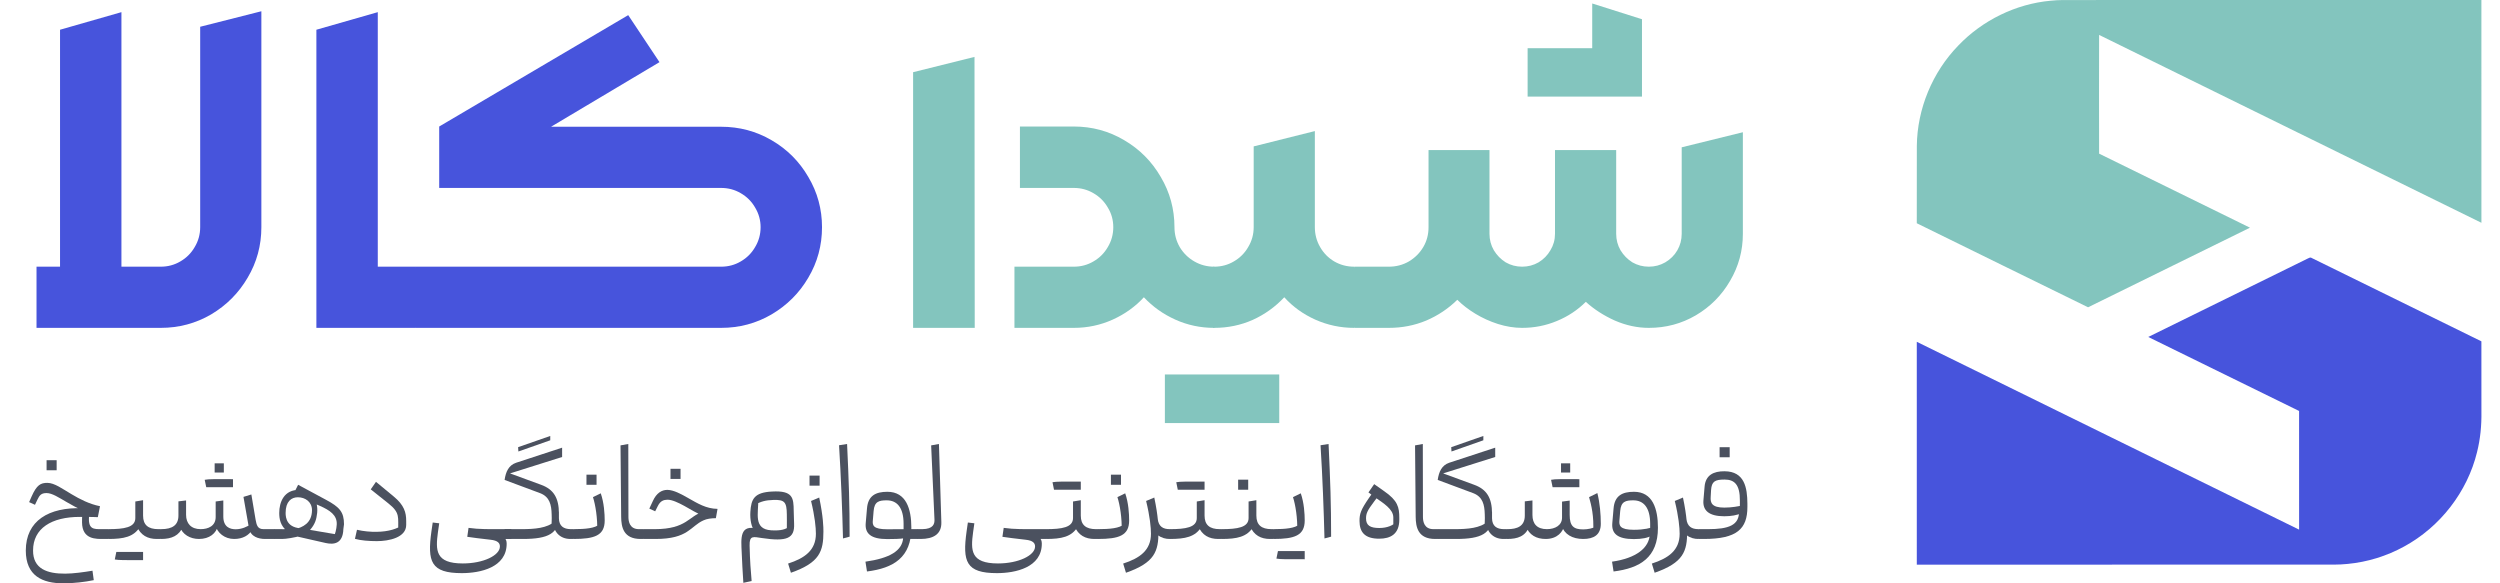
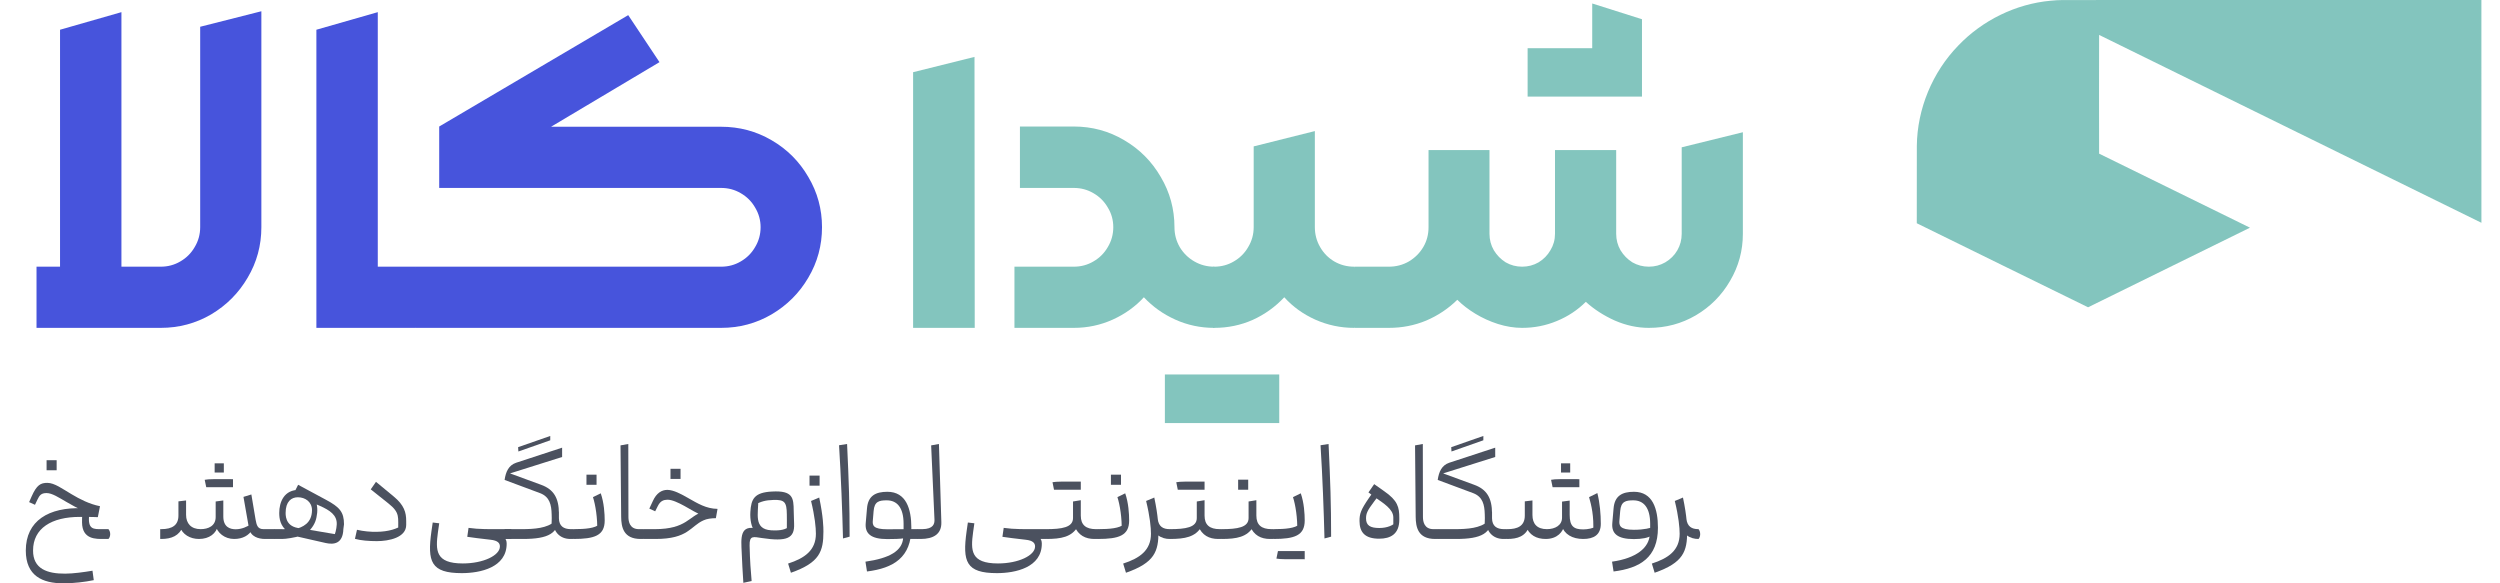
<svg xmlns="http://www.w3.org/2000/svg" width="150" height="35" viewBox="0 0 150 35" fill="none">
  <path d="M2.191 16.001H3.602V1.784L7.286 0.729V16.001H9.642C10.071 16.001 10.464 15.896 10.82 15.686C11.185 15.476 11.473 15.188 11.683 14.823C11.902 14.458 12.011 14.061 12.011 13.632V1.606L15.682 0.675V13.632C15.682 14.727 15.408 15.736 14.86 16.659C14.322 17.581 13.591 18.316 12.669 18.864C11.747 19.402 10.738 19.672 9.642 19.672H2.191V16.001Z" fill="#4754DC" />
  <path d="M18.983 1.784L22.667 0.729V16.001H24.941L25.585 17.864L24.941 19.672H18.983V1.784Z" fill="#4754DC" />
  <path d="M24.284 17.85L24.941 16.001H43.267C43.696 16.001 44.089 15.896 44.445 15.686C44.81 15.476 45.098 15.188 45.308 14.823C45.527 14.458 45.636 14.061 45.636 13.632C45.636 13.211 45.527 12.819 45.308 12.454C45.098 12.088 44.81 11.801 44.445 11.591C44.089 11.381 43.696 11.276 43.267 11.276H26.352V7.591L37.693 0.908L39.569 3.729L33.063 7.605H43.267C44.363 7.605 45.372 7.874 46.294 8.413C47.225 8.952 47.96 9.687 48.499 10.618C49.047 11.54 49.321 12.545 49.321 13.632C49.321 14.727 49.047 15.736 48.499 16.659C47.96 17.581 47.225 18.316 46.294 18.864C45.372 19.402 44.363 19.672 43.267 19.672H24.941L24.284 17.85Z" fill="#4754DC" />
  <path d="M54.786 4.332L58.47 3.414L58.484 19.672H54.786V4.332Z" fill="#83C5BE" />
  <path d="M60.867 16.001H64.428C64.857 16.001 65.25 15.896 65.606 15.686C65.971 15.476 66.259 15.188 66.469 14.823C66.688 14.458 66.797 14.061 66.797 13.632C66.797 13.202 66.688 12.81 66.469 12.454C66.259 12.088 65.971 11.801 65.606 11.591C65.25 11.381 64.857 11.276 64.428 11.276H61.196V7.591H64.428C65.524 7.591 66.533 7.865 67.455 8.413C68.377 8.952 69.108 9.687 69.646 10.618C70.194 11.54 70.468 12.545 70.468 13.632C70.468 14.061 70.573 14.458 70.783 14.823C71.002 15.188 71.294 15.476 71.66 15.686C72.025 15.896 72.422 16.001 72.851 16.001L73.495 17.932L72.851 19.672C72.03 19.672 71.253 19.507 70.523 19.179C69.793 18.85 69.162 18.402 68.633 17.836C68.112 18.402 67.487 18.85 66.756 19.179C66.026 19.507 65.25 19.672 64.428 19.672H60.867V16.001Z" fill="#83C5BE" />
  <path d="M72.797 19.672L72.194 17.85L72.81 16.001H72.851C73.281 16.001 73.673 15.896 74.029 15.686C74.394 15.476 74.682 15.188 74.892 14.823C75.111 14.458 75.221 14.061 75.221 13.632V8.783L78.891 7.865V13.632C78.891 14.061 78.996 14.458 79.207 14.823C79.416 15.188 79.7 15.476 80.056 15.686C80.421 15.896 80.818 16.001 81.247 16.001L81.905 17.85L81.247 19.672C80.435 19.672 79.659 19.507 78.919 19.179C78.188 18.85 77.567 18.402 77.056 17.836C76.517 18.412 75.887 18.864 75.166 19.192C74.445 19.512 73.673 19.672 72.851 19.672H72.797ZM76.755 25.383H69.893V22.466H76.755V25.383Z" fill="#83C5BE" />
  <path d="M80.604 17.85L81.261 16.001H83.329C83.767 16.001 84.169 15.896 84.534 15.686C84.9 15.467 85.187 15.179 85.397 14.823C85.607 14.467 85.712 14.07 85.712 13.632V9.002H89.369V14.029C89.369 14.385 89.456 14.714 89.63 15.015C89.812 15.316 90.05 15.558 90.342 15.741C90.643 15.914 90.972 16.001 91.328 16.001C91.684 16.001 92.013 15.914 92.314 15.741C92.615 15.558 92.853 15.316 93.026 15.015C93.209 14.714 93.3 14.385 93.3 14.029V9.002H96.971V14.029C96.971 14.385 97.058 14.714 97.231 15.015C97.414 15.316 97.651 15.558 97.943 15.741C98.245 15.914 98.573 16.001 98.93 16.001C99.286 16.001 99.614 15.914 99.916 15.741C100.226 15.558 100.468 15.316 100.642 15.015C100.815 14.714 100.902 14.385 100.902 14.029V8.838L104.572 7.934V14.029C104.572 15.042 104.317 15.983 103.805 16.85C103.303 17.718 102.618 18.407 101.751 18.918C100.893 19.421 99.952 19.672 98.93 19.672C98.245 19.672 97.564 19.526 96.889 19.233C96.222 18.932 95.642 18.558 95.149 18.11C94.656 18.603 94.076 18.987 93.41 19.261C92.752 19.535 92.058 19.672 91.328 19.672C90.853 19.672 90.369 19.594 89.876 19.439C89.392 19.284 88.94 19.078 88.52 18.823C88.1 18.567 87.739 18.288 87.438 17.987C86.899 18.517 86.278 18.932 85.575 19.233C84.872 19.526 84.124 19.672 83.329 19.672H81.261L80.604 17.85ZM91.657 2.893H95.533V0.209L98.519 1.154V5.797H91.657V2.893Z" fill="#83C5BE" />
  <path d="M6.23 32.338C5.779 32.338 4.929 32.384 4.922 31.343C4.914 31.167 4.929 30.991 4.945 30.831C4.983 30.502 5.388 30.555 5.358 30.831C5.235 31.795 5.618 31.749 6.123 31.749H6.505C6.567 31.81 6.612 31.925 6.612 32.047C6.612 32.169 6.567 32.284 6.505 32.338H6.23ZM3.805 35C2.55 35 1.548 34.556 1.548 33.034C1.548 31.244 2.925 30.418 4.96 30.494L4.968 30.624C4.662 30.502 4.333 30.318 4.004 30.127C3.529 29.852 3.124 29.584 2.795 29.584C2.481 29.584 2.374 29.706 2.244 29.982L2.099 30.288L1.747 30.127L1.892 29.798C2.206 29.087 2.443 28.972 2.841 28.972C3.269 28.972 3.744 29.331 4.294 29.653C4.792 29.951 5.373 30.249 6 30.372L5.87 31.03C5.779 31.022 5.488 31.014 4.815 31.014C3.078 31.007 1.984 31.71 1.984 33.026C1.976 34.136 2.841 34.426 3.912 34.419C4.394 34.419 5.037 34.327 5.549 34.243L5.626 34.809C5.113 34.916 4.425 35 3.805 35ZM2.795 28.214V27.61H3.399V28.214H2.795Z" fill="#4B515F" />
-   <path d="M6.504 31.749C7.445 31.749 8.119 31.649 8.119 31.083V30.089L8.585 30.012V30.938C8.585 31.496 8.891 31.749 9.496 31.749H9.61C9.672 31.81 9.717 31.925 9.717 32.047C9.717 32.169 9.672 32.284 9.61 32.338H9.404C8.868 32.338 8.432 32.124 8.203 31.558L8.409 31.588C8.042 32.223 7.407 32.338 6.504 32.338V31.749ZM6.887 33.569L6.979 33.118H8.585V33.608C7.476 33.608 7.147 33.615 6.887 33.569Z" fill="#4B515F" />
  <path d="M9.612 32.338V31.749H9.673C10.347 31.749 10.706 31.504 10.706 30.93V30.081L11.165 30.027V30.892C11.165 31.404 11.464 31.749 12.037 31.749C12.496 31.749 12.94 31.558 12.94 31.022V30.089L13.399 30.027V30.991C13.399 31.611 13.782 31.756 14.141 31.756C14.508 31.756 14.845 31.596 15.052 31.45L14.944 31.726L14.608 29.813L15.082 29.668L15.335 31.175C15.396 31.489 15.442 31.749 15.809 31.749H16.444C16.505 31.81 16.543 31.925 16.543 32.047C16.543 32.169 16.505 32.284 16.444 32.338H15.901C15.518 32.338 15.036 32.2 14.952 31.718L15.143 31.764C14.937 32.131 14.554 32.338 14.049 32.338C13.476 32.338 13.04 31.971 12.925 31.519L13.085 31.512C12.986 32.009 12.558 32.338 11.938 32.338C11.41 32.338 10.943 32.07 10.783 31.588L10.989 31.573C10.752 32.147 10.301 32.338 9.666 32.338H9.612ZM12.282 28.788C12.55 28.735 12.886 28.75 13.98 28.75V29.232H12.374L12.282 28.788ZM12.879 28.352V27.801H13.43V28.352H12.879Z" fill="#4B515F" />
  <path d="M16.441 32.338V31.749H16.624C16.915 31.749 17.129 31.756 17.389 31.741L17.252 31.886C16.815 31.558 16.754 31.121 16.754 30.777C16.754 30.135 17.037 29.369 17.971 29.392L17.588 29.683L17.887 29.087L19.562 29.989C20.373 30.425 20.64 30.716 20.64 31.458C20.633 31.558 20.618 31.665 20.602 31.749C20.572 32.644 20.013 32.682 19.554 32.583C18.896 32.437 18.192 32.277 17.535 32.124L18.093 32.139C17.642 32.261 17.175 32.338 16.922 32.338H16.441ZM17.703 31.749C18.147 31.642 18.713 31.397 18.72 30.616C18.72 30.104 18.307 29.836 17.871 29.836C17.481 29.836 17.137 30.089 17.137 30.777C17.137 31.068 17.206 31.718 18.208 31.703L17.703 31.749ZM19.998 32.284C20.113 32.039 20.189 31.756 20.204 31.473C20.235 30.907 19.791 30.616 19.187 30.349L18.728 30.15L18.881 29.897C19.072 30.311 19.065 30.685 18.988 31.045C18.919 31.397 18.728 31.71 18.384 32.009L18.33 31.749L20.365 32.093L19.998 32.284Z" fill="#4B515F" />
  <path d="M22.613 32.468C22.146 32.468 21.634 32.43 21.297 32.33L21.419 31.787C21.809 31.879 22.245 31.917 22.597 31.909C23.339 31.902 23.829 31.718 24.143 31.512L23.898 31.871C23.867 31.037 24.036 30.785 23.301 30.203L22.245 29.362L22.559 28.91L23.615 29.783C24.258 30.311 24.372 30.754 24.372 31.259V31.496C24.372 32.254 23.339 32.468 22.613 32.468Z" fill="#4B515F" />
  <path d="M27.707 34.388C25.848 34.388 25.634 33.7 25.886 31.879L25.963 31.351L26.353 31.397L26.276 31.932C26.131 33.019 26.116 33.807 27.768 33.807C29 33.807 29.994 33.325 29.994 32.789C29.994 32.59 29.872 32.43 29.428 32.384C28.824 32.315 28.319 32.254 28.036 32.208L28.112 31.672C28.785 31.764 29.206 31.749 30.652 31.749H30.66C30.721 31.81 30.767 31.925 30.767 32.047C30.767 32.169 30.721 32.284 30.66 32.338H29.941L30.055 32.139C30.377 32.254 30.4 32.491 30.4 32.621C30.4 34.051 28.816 34.388 27.707 34.388Z" fill="#4B515F" />
  <path d="M34.224 32.338C33.574 32.338 33.191 31.879 33.191 31.29C33.191 30.502 33.535 30.525 33.535 30.716C33.535 30.793 33.535 31.091 33.535 31.099C33.543 31.558 33.811 31.749 34.255 31.749H34.408C34.469 31.81 34.507 31.925 34.507 32.047C34.507 32.169 34.469 32.284 34.408 32.338H34.224ZM30.276 32.338V31.749H31.302C32.074 31.749 32.839 31.688 33.268 31.29L33.046 31.787C33.099 31.603 33.115 31.114 33.099 30.854C33.084 30.295 32.985 29.813 32.411 29.591L30.276 28.796C30.345 28.314 30.514 27.916 30.973 27.763L33.727 26.86V27.419L30.475 28.444L30.483 28.36L32.465 29.087C33.222 29.362 33.535 29.882 33.535 30.815V30.953C33.535 32.001 32.916 32.338 31.37 32.338H30.276ZM31.103 27.09L31.087 26.83L33.015 26.157V26.417L31.103 27.09Z" fill="#4B515F" />
  <path d="M34.408 31.749C35.127 31.749 35.716 31.695 35.968 31.45L35.831 31.863C35.861 31.106 35.724 30.272 35.578 29.828L36.045 29.599C36.244 30.165 36.282 30.838 36.282 31.229C36.282 32.139 35.662 32.338 34.408 32.338V31.749ZM35.188 29.087V28.482H35.793V29.087H35.188Z" fill="#4B515F" />
  <path d="M38.44 32.338C37.4 32.338 37.277 31.619 37.27 31.014L37.231 26.723L37.698 26.639L37.706 31.022C37.706 31.305 37.79 31.749 38.333 31.749H38.593C38.654 31.81 38.7 31.925 38.7 32.047C38.7 32.169 38.654 32.284 38.593 32.338H38.44Z" fill="#4B515F" />
  <path d="M39.311 30.678L38.959 30.517L39.173 30.058C39.387 29.584 39.701 29.392 40.045 29.392C40.42 29.4 40.864 29.637 41.315 29.897C41.858 30.203 42.371 30.525 43.052 30.532L42.952 31.091C42.684 31.091 42.401 31.129 42.21 31.221C41.414 31.573 41.307 32.338 39.334 32.338H38.592V31.749H39.28C41.223 31.749 41.323 30.945 42.179 30.716L42.126 30.915C41.812 30.8 41.43 30.563 41.062 30.356C40.695 30.157 40.328 29.982 40.045 29.982C39.808 29.989 39.617 30.058 39.464 30.372L39.311 30.678ZM40.229 28.735V28.13H40.833V28.735H40.229Z" fill="#4B515F" />
  <path d="M44.601 34.969C44.555 34.296 44.525 33.692 44.502 33.141C44.464 32.307 44.364 31.427 45.466 31.733L45.252 31.81C45.098 31.657 44.991 31.183 45.022 30.716C45.068 29.943 45.252 29.546 46.322 29.492C47.577 29.423 47.615 29.874 47.623 30.647C47.623 30.846 47.638 31.206 47.646 31.427C47.684 32.307 47.21 32.506 45.726 32.284C45.198 32.208 44.961 32.108 44.976 32.736C44.999 33.715 45.045 34.243 45.098 34.862L44.601 34.969ZM46.269 31.818C46.881 31.856 47.141 31.749 47.332 31.611L47.21 31.917C47.218 31.351 47.21 30.915 47.21 30.861C47.202 30.119 47.072 29.974 46.399 29.997C45.94 30.012 45.665 30.081 45.282 30.295L45.496 29.974C45.512 30.793 45.19 31.749 46.269 31.818Z" fill="#4B515F" />
  <path d="M47.286 33.814C48.281 33.493 48.954 33.019 48.954 32.024C48.954 31.665 48.893 30.999 48.663 30.058L49.153 29.852C49.398 31.014 49.405 31.649 49.405 31.894C49.405 33.08 49.183 33.761 47.455 34.365L47.286 33.814ZM48.571 29.14V28.536H49.176V29.14H48.571Z" fill="#4B515F" />
  <path d="M50.58 32.307C50.541 30.747 50.457 28.52 50.343 26.715L50.825 26.639C50.932 28.926 50.977 30.211 50.977 32.2L50.58 32.307Z" fill="#4B515F" />
  <path d="M54.551 31.749H55.018C55.079 31.81 55.117 31.925 55.117 32.047C55.117 32.169 55.079 32.284 55.018 32.338H54.536C54.238 32.338 54.207 31.749 54.551 31.749ZM51.927 33.7C53.381 33.493 54.154 33.049 54.192 32.246L54.276 32.292C54.023 32.338 53.587 32.345 53.236 32.345C52.256 32.345 51.889 32.017 51.943 31.389L52.019 30.509C52.08 29.744 52.539 29.507 53.243 29.507C54.368 29.507 54.681 30.532 54.681 31.665C54.681 33.447 53.61 34.09 52.019 34.289L51.927 33.7ZM53.236 31.756C53.84 31.756 54.031 31.749 54.437 31.749L54.215 32.055V31.427C54.215 30.448 53.817 30.02 53.205 30.02C52.754 30.02 52.463 30.081 52.417 30.662L52.371 31.213C52.34 31.527 52.386 31.756 53.236 31.756Z" fill="#4B515F" />
  <path d="M55.02 32.338V31.749H55.341C55.999 31.741 56.083 31.435 56.068 31.16L55.869 26.723L56.336 26.639L56.481 31.328C56.504 32.047 56.007 32.338 55.234 32.338H55.02Z" fill="#4B515F" />
  <path d="M59.816 34.388C57.957 34.388 57.743 33.7 57.996 31.879L58.072 31.351L58.462 31.397L58.386 31.932C58.24 33.019 58.225 33.807 59.878 33.807C61.109 33.807 62.104 33.325 62.104 32.789C62.104 32.59 61.981 32.43 61.538 32.384C60.933 32.315 60.428 32.254 60.145 32.208L60.222 31.672C60.895 31.764 61.316 31.749 62.762 31.749H62.769C62.831 31.81 62.876 31.925 62.876 32.047C62.876 32.169 62.831 32.284 62.769 32.338H62.05L62.165 32.139C62.486 32.254 62.509 32.491 62.509 32.621C62.509 34.051 60.926 34.388 59.816 34.388Z" fill="#4B515F" />
  <path d="M62.767 31.749C63.708 31.749 64.381 31.649 64.381 31.083V30.089L64.848 30.012V30.938C64.848 31.496 65.154 31.749 65.758 31.749H65.873C65.934 31.81 65.98 31.925 65.98 32.047C65.98 32.169 65.934 32.284 65.873 32.338H65.666C65.131 32.338 64.695 32.124 64.465 31.558L64.672 31.588C64.305 32.223 63.67 32.338 62.767 32.338V31.749ZM63.15 28.933C63.417 28.888 63.731 28.895 64.848 28.895V29.385H63.241L63.15 28.933Z" fill="#4B515F" />
  <path d="M65.875 31.749C66.594 31.749 67.183 31.695 67.436 31.45L67.298 31.863C67.329 31.106 67.191 30.272 67.045 29.828L67.512 29.599C67.711 30.165 67.749 30.838 67.749 31.229C67.749 32.139 67.13 32.338 65.875 32.338V31.749ZM66.655 29.087V28.482H67.26V29.087H66.655Z" fill="#4B515F" />
  <path d="M67.39 33.814C68.385 33.493 69.058 33.019 69.058 32.024C69.058 31.665 68.997 30.999 68.767 30.058L69.257 29.852C69.502 31.014 69.509 31.649 69.509 31.894C69.509 33.08 69.287 33.761 67.558 34.365L67.39 33.814ZM69.463 31.129C69.517 31.596 69.785 31.749 70.182 31.749H70.19C70.251 31.81 70.29 31.925 70.29 32.047C70.29 32.169 70.251 32.284 70.19 32.338H70.182C69.708 32.338 69.18 32.101 69.058 31.29C68.974 30.685 69.394 30.494 69.463 31.129Z" fill="#4B515F" />
  <path d="M70.193 31.749C71.134 31.749 71.807 31.649 71.807 31.083V30.089L72.274 30.012V30.938C72.274 31.496 72.58 31.749 73.184 31.749H73.299C73.36 31.81 73.406 31.925 73.406 32.047C73.406 32.169 73.36 32.284 73.299 32.338H73.093C72.557 32.338 72.121 32.124 71.891 31.558L72.098 31.588C71.731 32.223 71.096 32.338 70.193 32.338V31.749ZM70.576 28.933C70.843 28.888 71.157 28.895 72.274 28.895V29.385H70.667L70.576 28.933Z" fill="#4B515F" />
  <path d="M73.301 31.749C74.242 31.749 74.915 31.649 74.915 31.083V30.089L75.382 30.012V30.938C75.382 31.496 75.688 31.749 76.292 31.749H76.407C76.468 31.81 76.514 31.925 76.514 32.047C76.514 32.169 76.468 32.284 76.407 32.338H76.2C75.665 32.338 75.229 32.124 74.999 31.558L75.206 31.588C74.839 32.223 74.204 32.338 73.301 32.338V31.749ZM74.288 29.385V28.78H74.892V29.385H74.288Z" fill="#4B515F" />
  <path d="M76.409 31.749C77.128 31.749 77.717 31.695 77.969 31.45L77.832 31.863C77.862 31.106 77.725 30.272 77.579 29.828L78.046 29.599C78.245 30.165 78.283 30.838 78.283 31.229C78.283 32.139 77.663 32.338 76.409 32.338V31.749ZM76.585 33.516L76.677 33.065H78.283V33.554C77.174 33.554 76.845 33.562 76.585 33.516Z" fill="#4B515F" />
  <path d="M79.469 32.307C79.431 30.747 79.347 28.52 79.232 26.715L79.714 26.639C79.821 28.926 79.867 30.211 79.867 32.2L79.469 32.307Z" fill="#4B515F" />
  <path d="M82.749 32.322C81.9 32.322 81.571 31.94 81.571 31.259C81.571 30.831 81.64 30.601 82.145 29.867L82.451 29.431L82.459 29.806L82.107 29.546L82.451 29.048L83.048 29.469C83.866 30.035 83.958 30.433 83.958 31.076V31.183C83.958 32.047 83.43 32.322 82.749 32.322ZM82.757 31.68C83.216 31.68 83.637 31.527 83.82 31.244L83.599 31.726V31.045C83.599 30.548 83.002 30.188 82.497 29.836L82.765 29.668L82.444 30.096C82.038 30.632 81.962 30.815 81.962 31.106C81.962 31.527 82.214 31.68 82.757 31.68Z" fill="#4B515F" />
  <path d="M86.111 32.338C85.071 32.338 84.948 31.619 84.941 31.014L84.903 26.723L85.369 26.639L85.377 31.022C85.377 31.305 85.461 31.749 86.004 31.749H86.264C86.325 31.81 86.371 31.925 86.371 32.047C86.371 32.169 86.325 32.284 86.264 32.338H86.111Z" fill="#4B515F" />
  <path d="M90.21 32.338C89.56 32.338 89.177 31.879 89.177 31.29C89.177 30.502 89.522 30.525 89.522 30.716C89.522 30.793 89.522 31.091 89.522 31.099C89.529 31.558 89.797 31.749 90.241 31.749H90.394C90.455 31.81 90.493 31.925 90.493 32.047C90.493 32.169 90.455 32.284 90.394 32.338H90.21ZM86.263 32.338V31.749H87.288C88.061 31.749 88.826 31.688 89.254 31.29L89.032 31.787C89.086 31.603 89.101 31.114 89.086 30.854C89.07 30.295 88.971 29.813 88.397 29.591L86.263 28.796C86.332 28.314 86.5 27.916 86.959 27.763L89.713 26.86V27.419L86.462 28.444L86.469 28.36L88.451 29.087C89.208 29.362 89.522 29.882 89.522 30.815V30.953C89.522 32.001 88.902 32.338 87.357 32.338H86.263ZM87.089 27.09L87.074 26.83L89.001 26.157V26.417L87.089 27.09Z" fill="#4B515F" />
  <path d="M90.394 32.338V31.749H90.455C91.022 31.749 91.488 31.58 91.488 30.938V30.081L91.947 30.027V30.9C91.947 31.427 92.222 31.749 92.812 31.749C93.317 31.749 93.722 31.512 93.722 31.06V30.096L94.181 30.035V30.9C94.181 31.573 94.426 31.764 94.992 31.764C95.267 31.764 95.566 31.703 95.818 31.573L95.589 31.94C95.65 30.968 95.474 30.288 95.344 29.828L95.841 29.584C95.994 30.188 96.048 30.854 96.048 31.427C96.048 32.093 95.627 32.338 94.992 32.338C94.334 32.338 93.86 32.055 93.691 31.535L93.852 31.527C93.791 31.886 93.454 32.338 92.743 32.338C92.177 32.338 91.756 32.101 91.549 31.573L91.763 31.565C91.542 32.185 91.044 32.338 90.432 32.338H90.394ZM93.064 28.788C93.332 28.735 93.668 28.75 94.762 28.75V29.232H93.156L93.064 28.788ZM93.661 28.352V27.801H94.212V28.352H93.661Z" fill="#4B515F" />
  <path d="M96.722 33.7C98.176 33.493 98.948 32.873 98.987 32.062L99.079 32.139C98.887 32.269 98.52 32.345 98.031 32.345C97.051 32.345 96.684 32.017 96.738 31.389L96.814 30.509C96.875 29.744 97.334 29.507 98.038 29.507C99.163 29.507 99.476 30.532 99.476 31.665C99.476 33.447 98.405 34.09 96.814 34.289L96.722 33.7ZM98.031 31.787C98.665 31.787 99.033 31.68 99.232 31.603L99.01 31.902V31.427C99.01 30.448 98.612 30.02 98 30.02C97.549 30.02 97.258 30.081 97.212 30.662L97.166 31.213C97.135 31.527 97.181 31.787 98.031 31.787Z" fill="#4B515F" />
  <path d="M99.111 33.814C100.106 33.493 100.779 33.019 100.779 32.024C100.779 31.665 100.718 30.999 100.488 30.058L100.978 29.852C101.223 31.014 101.23 31.649 101.23 31.894C101.23 33.08 101.008 33.761 99.279 34.365L99.111 33.814ZM101.184 31.129C101.238 31.596 101.506 31.749 101.904 31.749H101.911C101.972 31.81 102.011 31.925 102.011 32.047C102.011 32.169 101.972 32.284 101.911 32.338H101.904C101.429 32.338 100.901 32.101 100.779 31.29C100.695 30.685 101.116 30.494 101.184 31.129Z" fill="#4B515F" />
-   <path d="M101.914 32.338V31.749H102.48C103.72 31.749 104.377 31.519 104.339 30.647L104.439 30.8C104.255 30.907 103.865 30.976 103.459 30.976C102.541 30.976 102.159 30.632 102.205 30.027L102.274 29.209C102.327 28.513 102.809 28.268 103.475 28.276C104.676 28.283 104.837 29.27 104.844 30.211V30.418C104.844 31.733 104.217 32.338 102.235 32.338H101.914ZM103.459 30.456C103.911 30.456 104.309 30.379 104.53 30.326L104.393 30.609V30.043C104.4 29.071 104.064 28.773 103.475 28.773C102.893 28.773 102.702 28.888 102.664 29.4L102.641 29.821C102.618 30.165 102.702 30.456 103.459 30.456ZM103.176 27.434V26.83H103.781V27.434H103.176Z" fill="#4B515F" />
  <g clip-path="url(#clip0_9_2)">
    <path d="M117.498 2.732C118.948 1.216 120.949 0.234 123.04 0.043C123.523 -0.01 124.009 0.002 124.494 0.002C132.624 0.001 140.754 0.002 148.884 0C148.885 4.456 148.883 8.912 148.885 13.367C141.242 9.605 133.59 5.86 125.947 2.095C125.942 4.469 125.941 6.844 125.947 9.219C128.966 10.697 131.979 12.184 134.998 13.661C131.763 15.261 128.519 16.838 125.284 18.437C121.855 16.764 118.434 15.073 115.007 13.395C115.01 11.851 115.006 10.306 115.01 8.761C115.031 6.531 115.945 4.33 117.498 2.732Z" fill="#83C5BE" />
-     <path d="M138.456 15.516C138.53 15.484 138.615 15.419 138.695 15.476C142.09 17.146 145.487 18.814 148.884 20.48C148.885 21.892 148.883 23.303 148.885 24.713C148.898 25.524 148.821 26.338 148.623 27.126C148.041 29.516 146.406 31.616 144.247 32.791C143.205 33.364 142.046 33.722 140.862 33.835C140.324 33.894 139.781 33.875 139.24 33.877C131.163 33.878 123.085 33.877 115.008 33.879C115.007 29.422 115.009 24.965 115.007 20.508C122.65 24.272 130.302 28.016 137.946 31.778C137.95 29.405 137.951 27.031 137.945 24.658C134.925 23.184 131.914 21.693 128.895 20.218C132.08 18.645 135.271 17.086 138.456 15.516Z" fill="#4754DC" />
  </g>
  <defs>
    <clipPath id="clip0_9_2">
      <rect width="33.879" height="33.879" fill="white" transform="translate(115.007)" />
    </clipPath>
  </defs>
</svg>